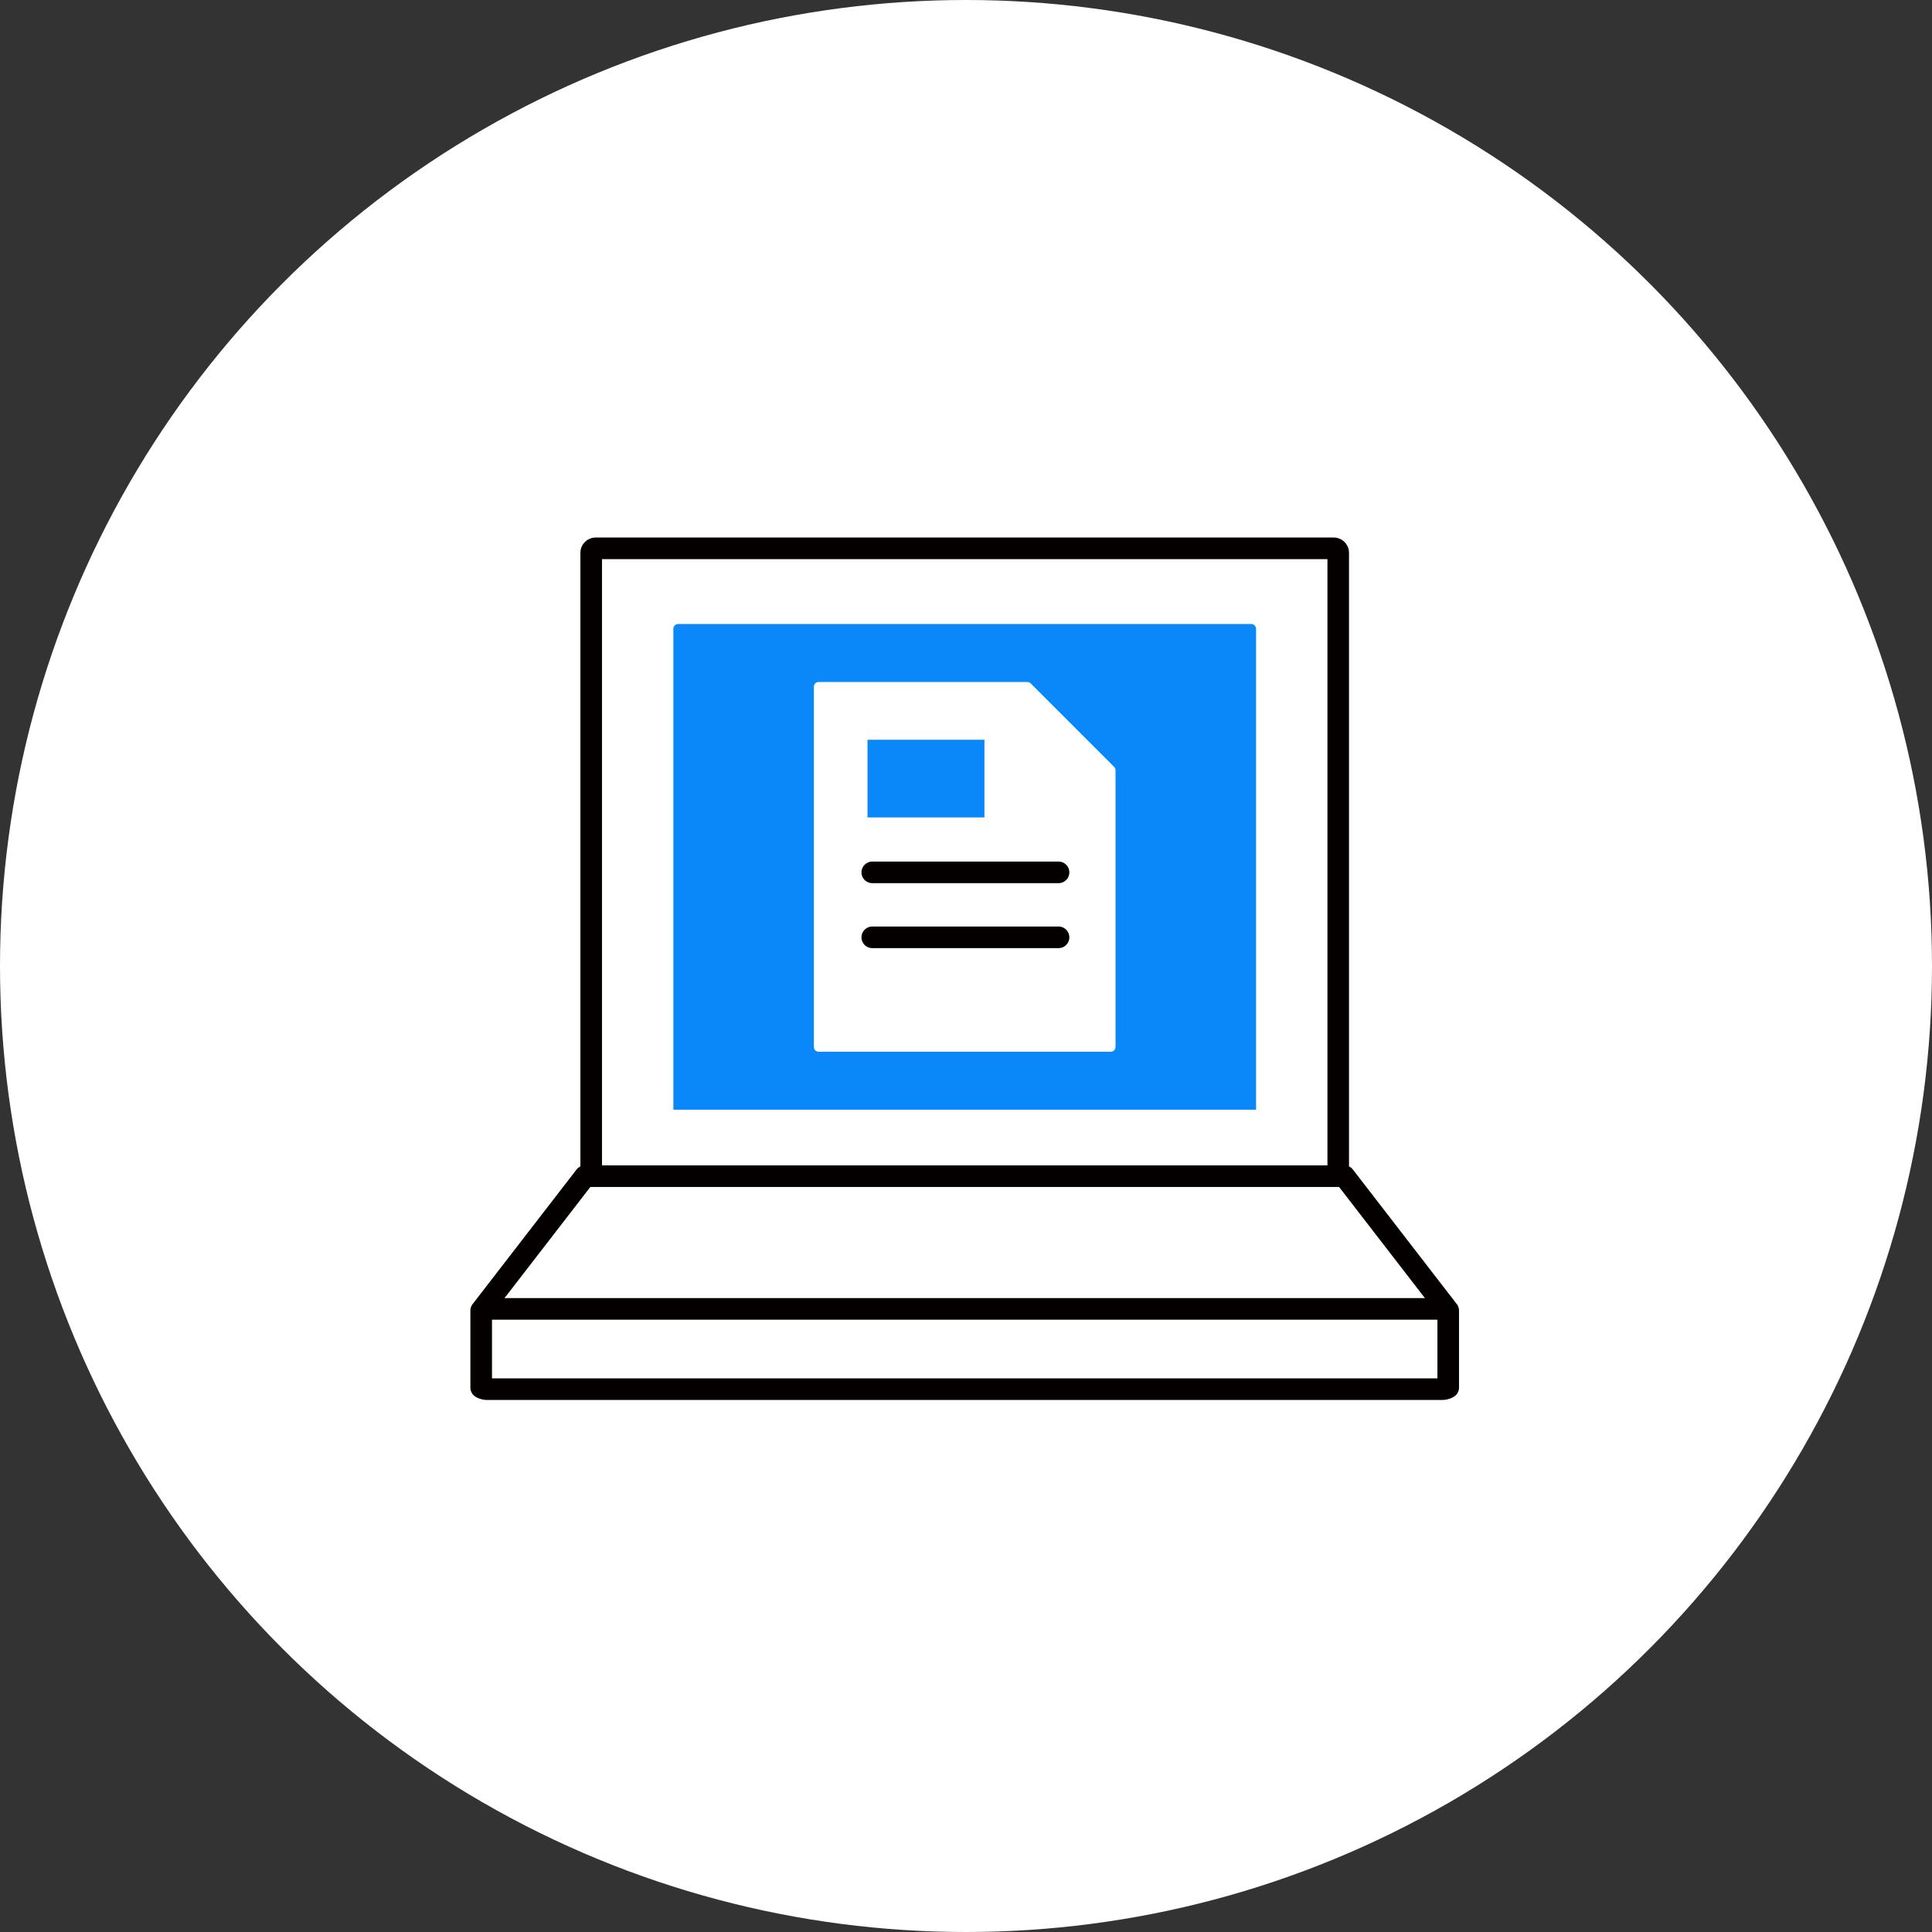
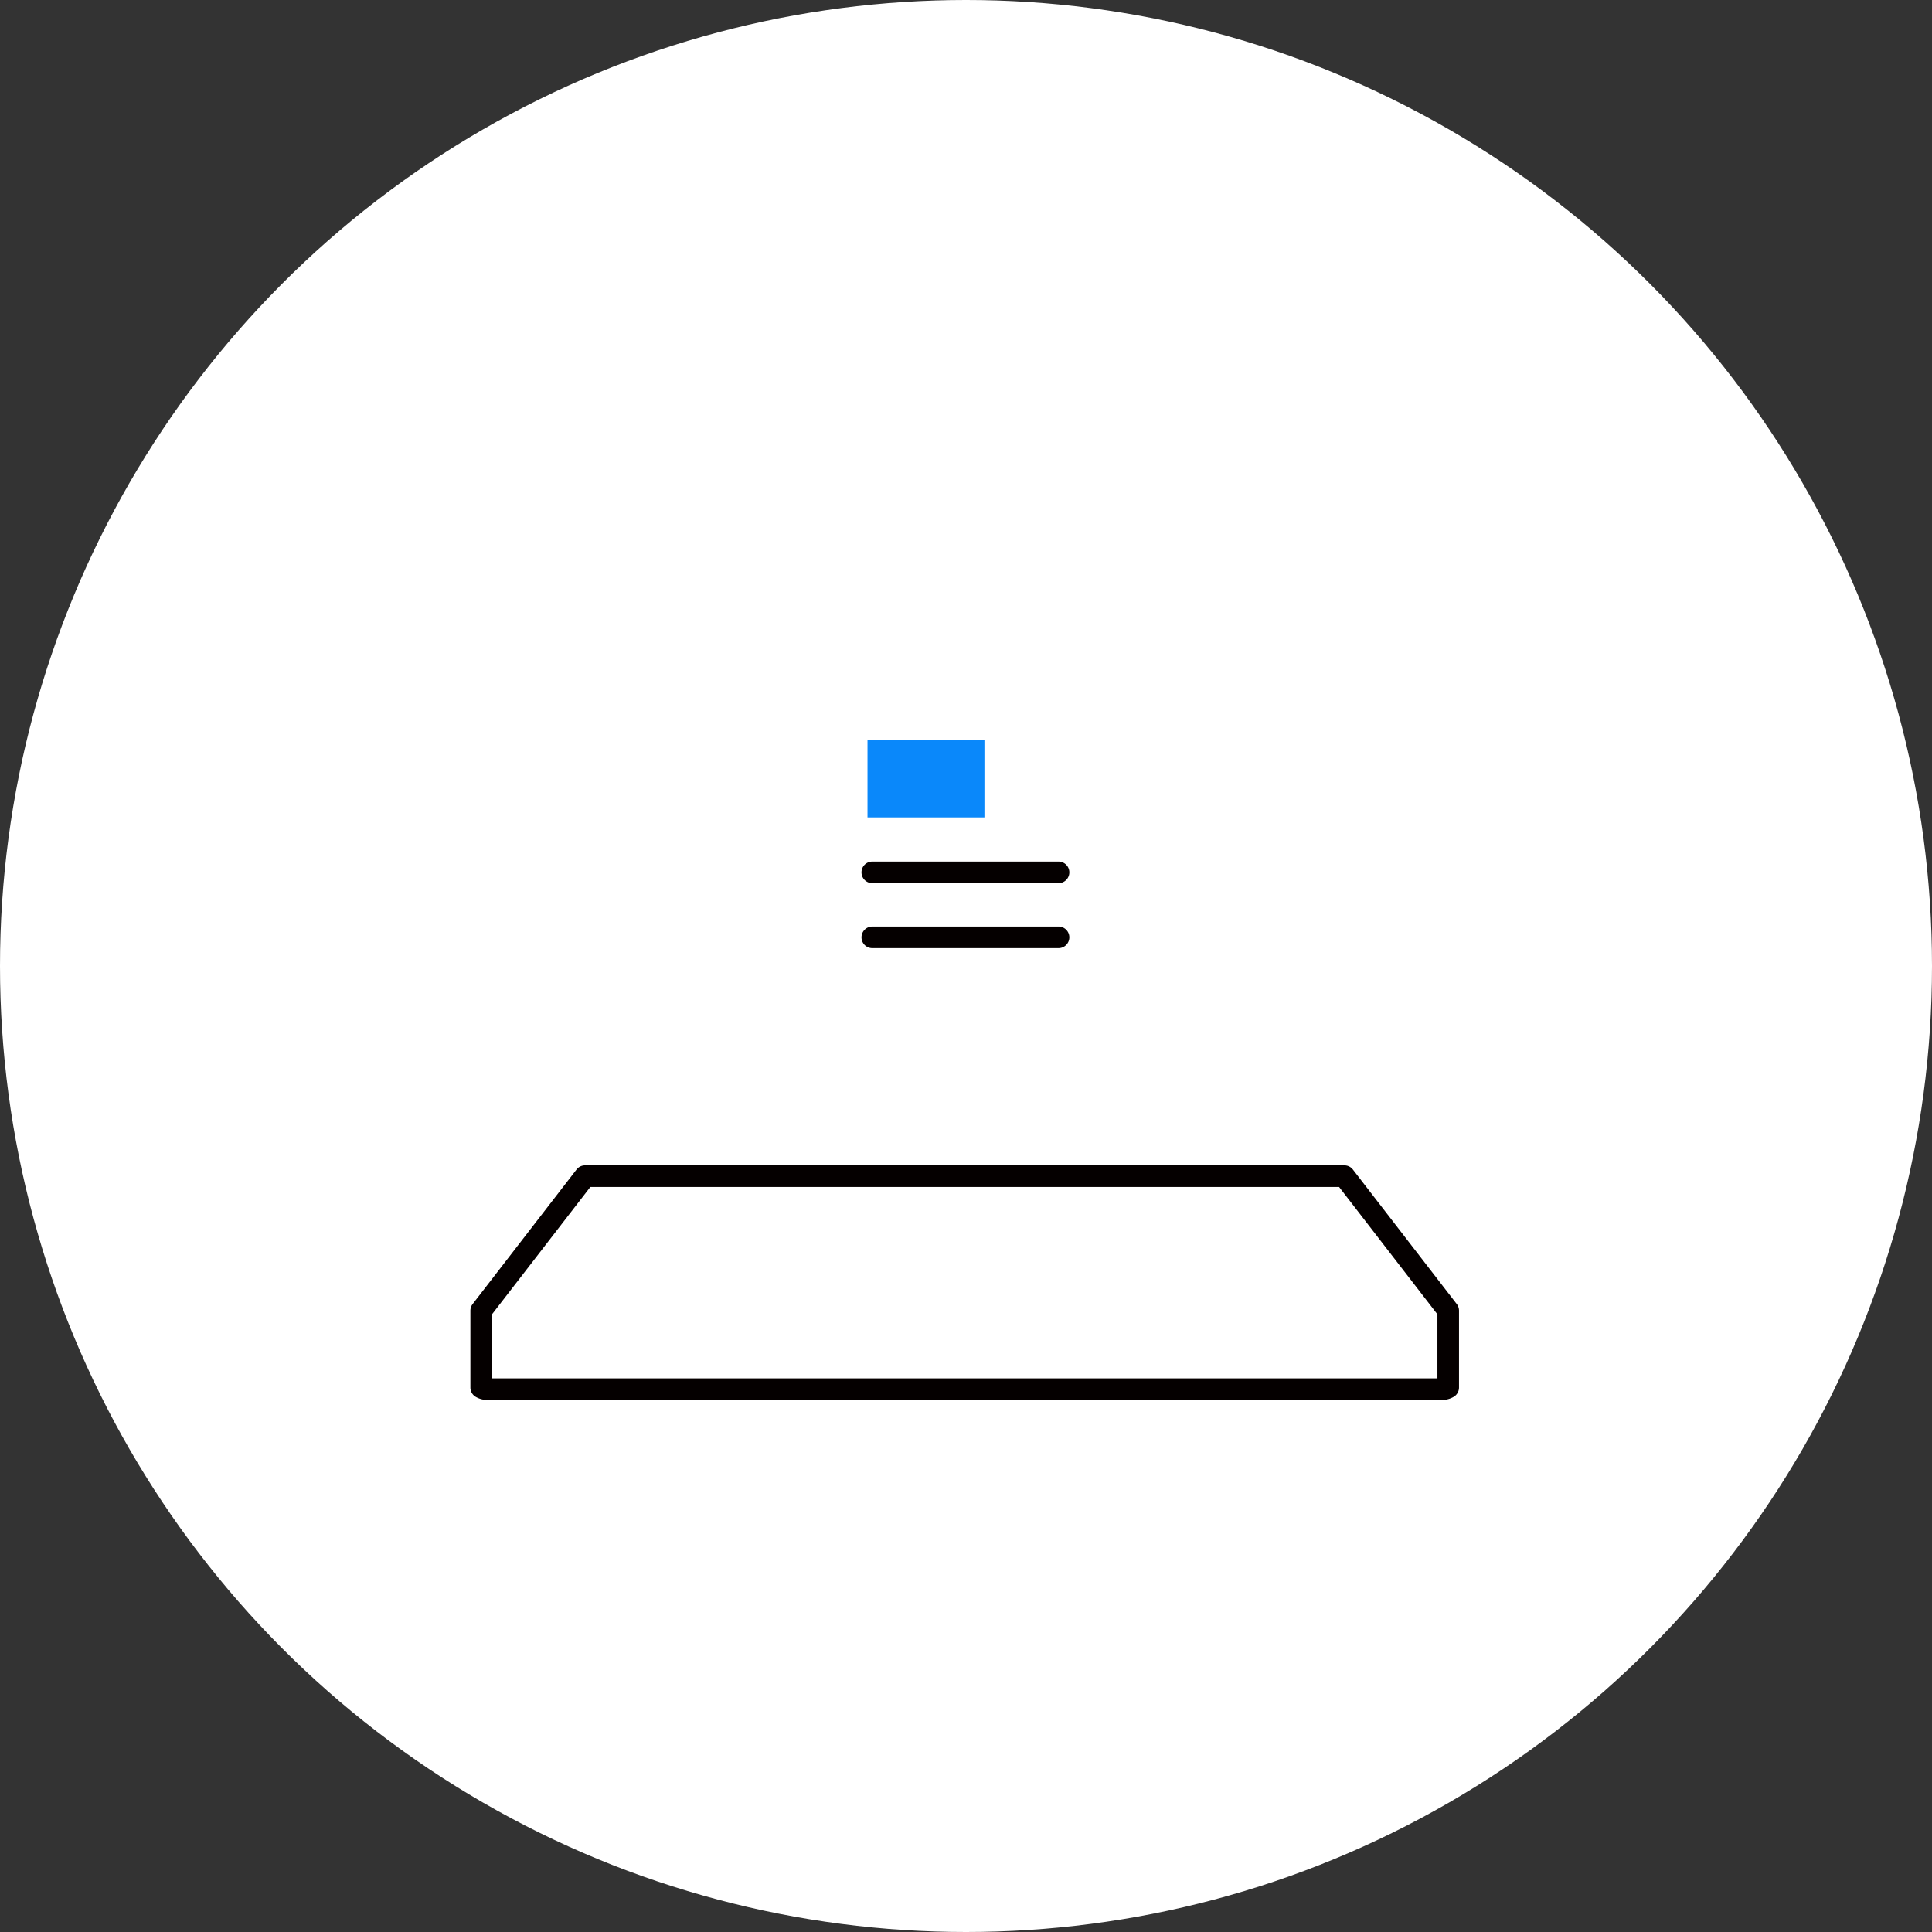
<svg xmlns="http://www.w3.org/2000/svg" width="230" height="230" viewBox="0 0 230 230">
  <rect x="0" y="0" width="230" height="230" fill="#333333" stroke="none" />
  <g id="グループ_7395" data-name="グループ 7395" transform="translate(-700 -3563.008)">
    <circle id="楕円形_1" data-name="楕円形 1" cx="115" cy="115" r="115" transform="translate(700 3563.008)" fill="#fff" />
    <g id="グループ_7167" data-name="グループ 7167" transform="translate(0 -23)">
      <rect id="長方形_22770" data-name="長方形 22770" width="120" height="120" transform="translate(755 3641)" fill="#fff" opacity="0" />
      <g id="グループ_7166" data-name="グループ 7166" transform="translate(398.771 3079.375)">
        <g id="グループ_7162" data-name="グループ 7162">
-           <path id="パス_2189" data-name="パス 2189" d="M371.61,572.476a.55.55,0,0,1,.514-.566h87.9a.549.549,0,0,1,.514.566v74.176H371.61Z" fill="#fff" />
-           <path id="パス_2190" data-name="パス 2190" d="M460.542,647.938H371.61a1.285,1.285,0,0,1-1.285-1.286V572.476a1.827,1.827,0,0,1,1.8-1.851h87.9a1.827,1.827,0,0,1,1.8,1.851v74.176A1.285,1.285,0,0,1,460.542,647.938Zm-87.647-2.571h86.362V573.2H372.895ZM460.028,573.2h0Z" fill="#050000" />
-         </g>
+           </g>
        <g id="グループ_7163" data-name="グループ 7163">
-           <path id="パス_2191" data-name="パス 2191" d="M473.637,671.82a1.512,1.512,0,0,1-.778.189H359.293a1.509,1.509,0,0,1-.778-.189v-9.157l12.363-16.011h90.4l12.364,16.011Z" fill="#fff" />
          <path id="パス_2192" data-name="パス 2192" d="M472.859,673.294H359.293a2.729,2.729,0,0,1-1.465-.389,1.283,1.283,0,0,1-.6-1.086v-9.157a1.284,1.284,0,0,1,.269-.785l12.364-16.01a1.284,1.284,0,0,1,1.017-.5h90.394a1.287,1.287,0,0,1,1.018.5l12.363,16.011a1.289,1.289,0,0,1,.268.785v9.156a1.286,1.286,0,0,1-.6,1.084A2.726,2.726,0,0,1,472.859,673.294Zm.778-1.475h0ZM359.8,670.724H472.351V663.1l-11.709-15.164H371.51L359.8,663.1Z" fill="#050000" />
        </g>
-         <path id="パス_2193" data-name="パス 2193" d="M472.859,663.736H359.293a1.285,1.285,0,1,1,0-2.57H472.859a1.285,1.285,0,1,1,0,2.57Z" fill="#050000" />
-         <path id="パス_2194" data-name="パス 2194" d="M450.76,638.741H381.392V581.53a.582.582,0,0,1,.53-.609H450.23a.582.582,0,0,1,.53.609Z" fill="#0a88fa" />
        <g id="グループ_7165" data-name="グループ 7165">
          <path id="パス_2195" data-name="パス 2195" d="M434.03,598.327a.6.6,0,0,0-.011-.113.546.546,0,0,0-.021-.069c0-.012-.007-.026-.012-.038a.639.639,0,0,0-.036-.069c-.006-.009-.01-.02-.016-.029a.634.634,0,0,0-.07-.085h0l-9.934-9.934h0a.526.526,0,0,0-.086-.07c-.008-.006-.017-.009-.025-.014a.556.556,0,0,0-.073-.039c-.011-.005-.024-.007-.035-.011a.645.645,0,0,0-.071-.022.608.608,0,0,0-.113-.011H398.692a.571.571,0,0,0-.571.571v42.876a.571.571,0,0,0,.571.571H433.46a.571.571,0,0,0,.57-.571Z" fill="#fff" />
          <rect id="長方形_23212" data-name="長方形 23212" width="13.921" height="9.245" transform="translate(404.503 594.699)" fill="#0a88fa" />
          <g id="グループ_7164" data-name="グループ 7164">
            <path id="パス_2196" data-name="パス 2196" d="M427.245,611.771H405.073a1.285,1.285,0,1,1,0-2.57h22.172a1.285,1.285,0,1,1,0,2.57Z" fill="#050000" />
            <path id="パス_2197" data-name="パス 2197" d="M427.245,619.505H405.073a1.285,1.285,0,1,1,0-2.57h22.172a1.285,1.285,0,1,1,0,2.57Z" fill="#050000" />
          </g>
        </g>
      </g>
    </g>
  </g>
</svg>